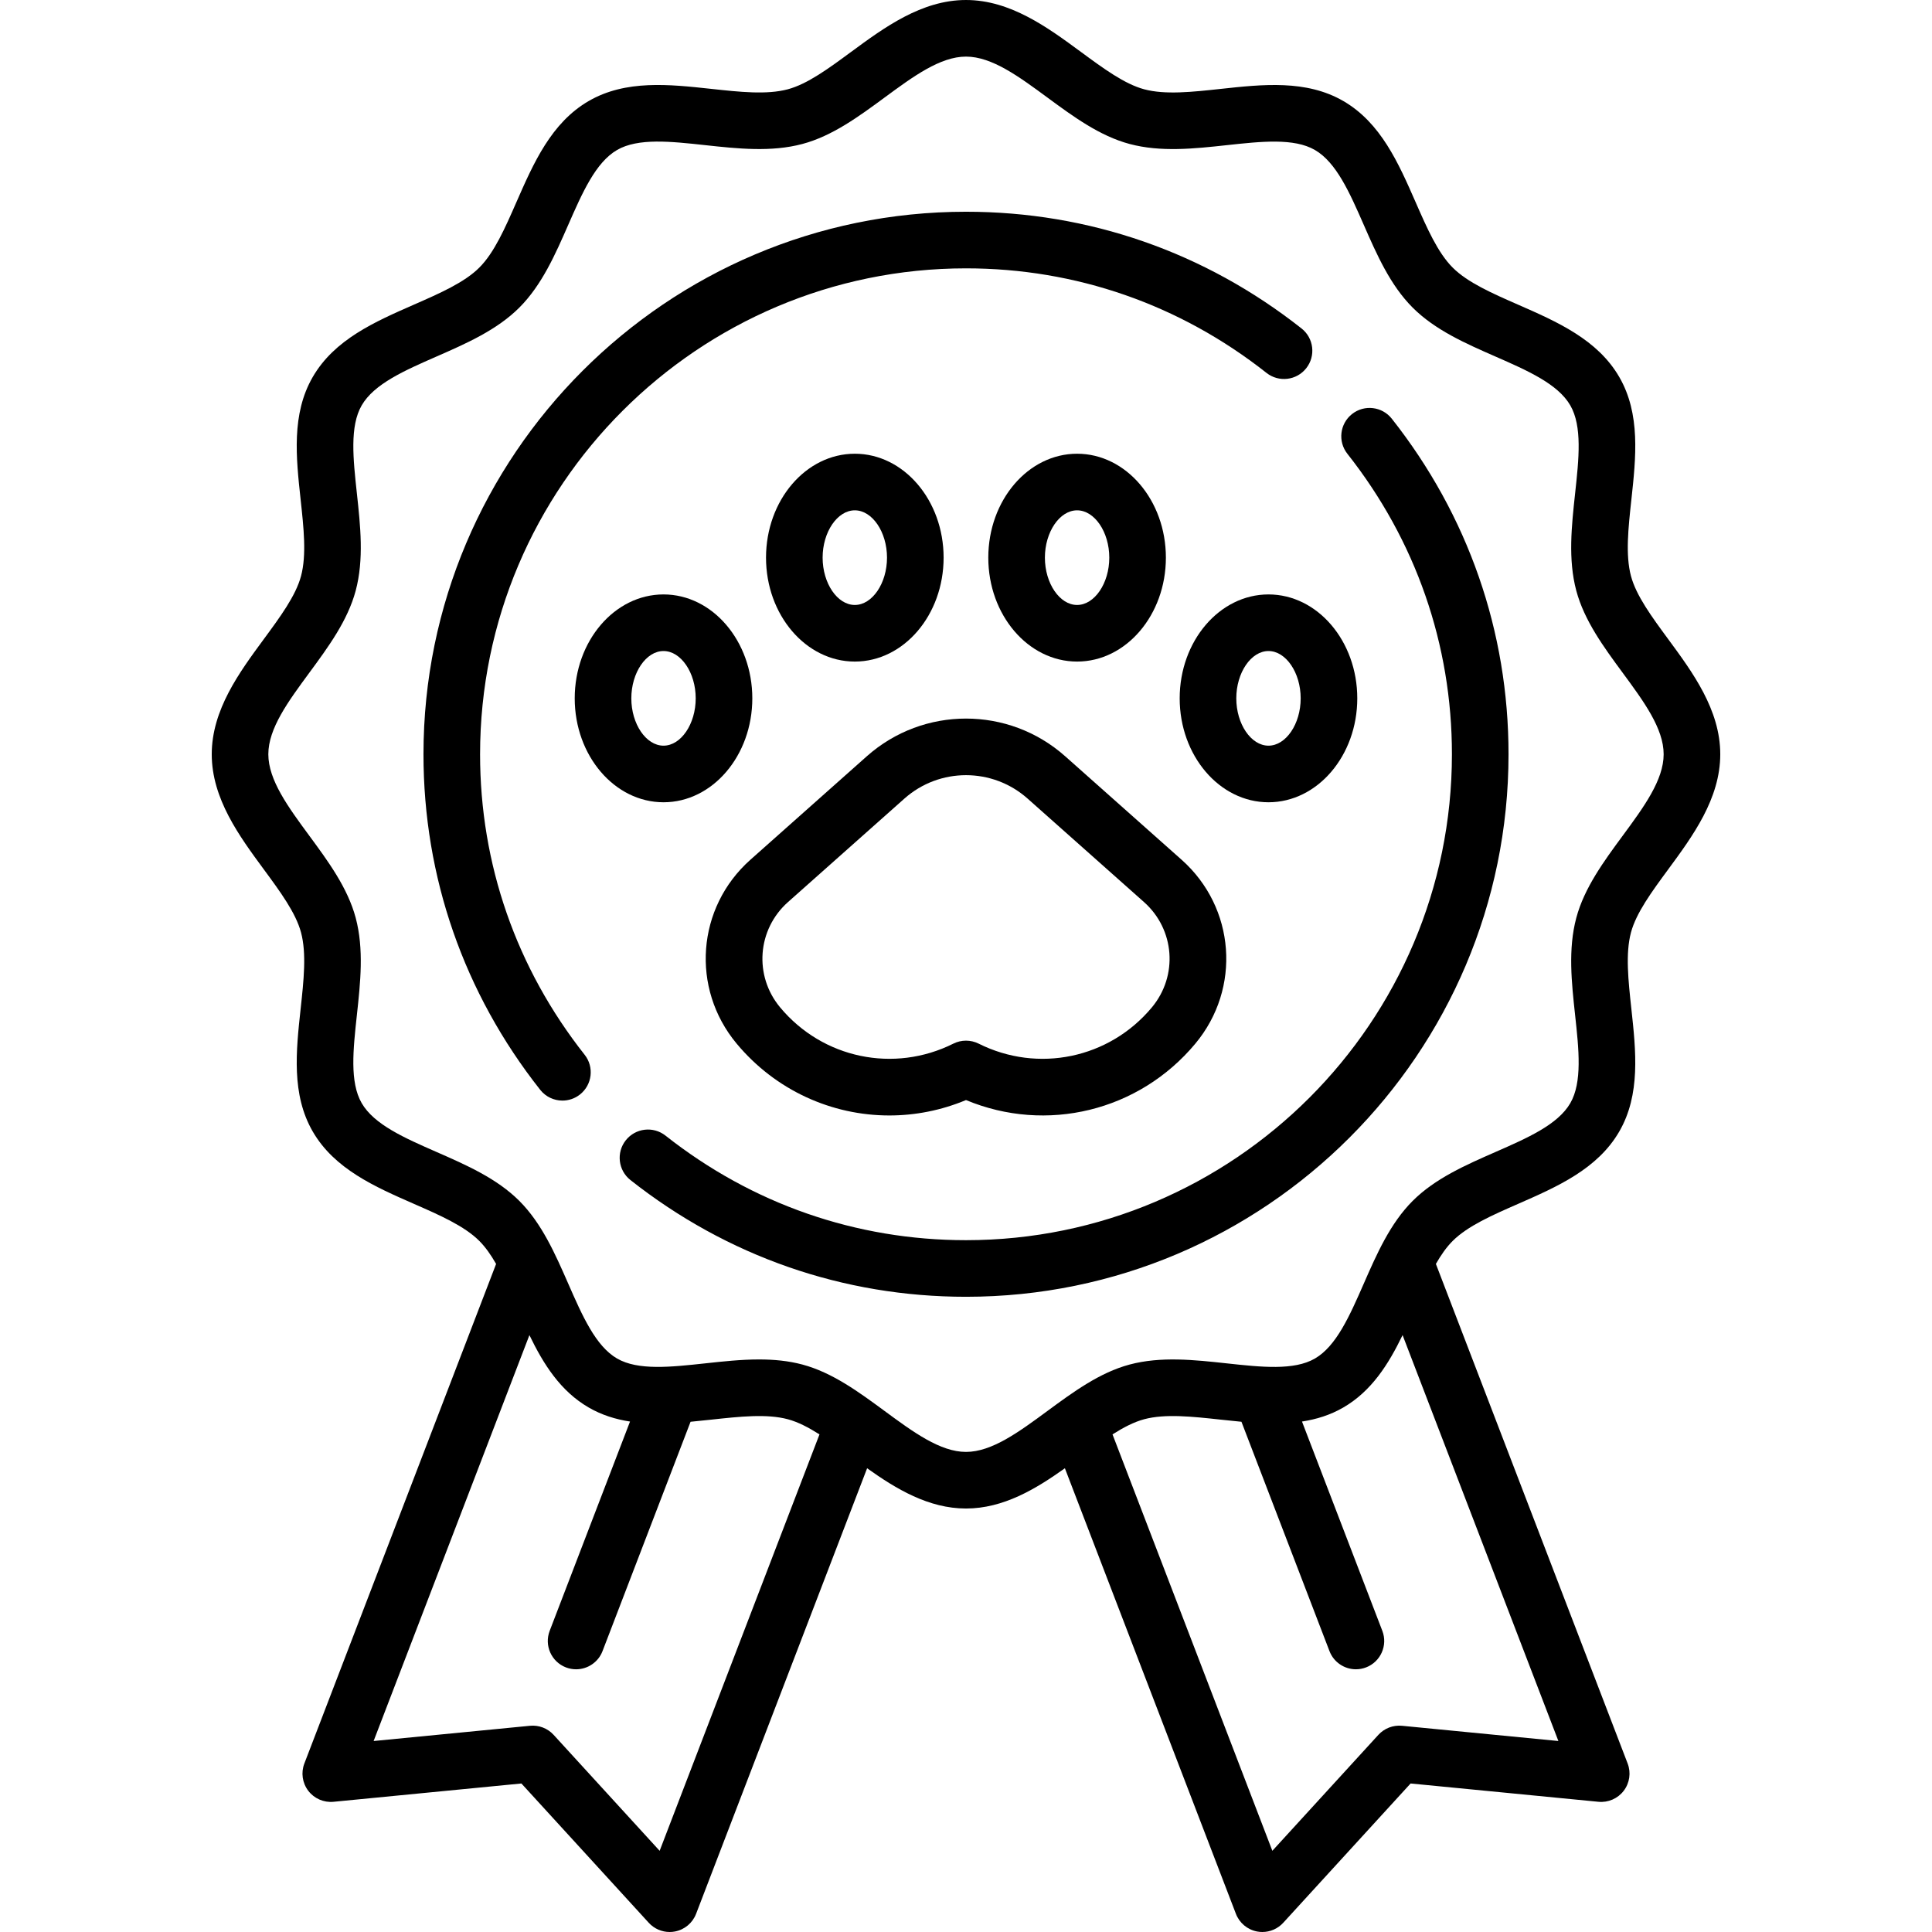
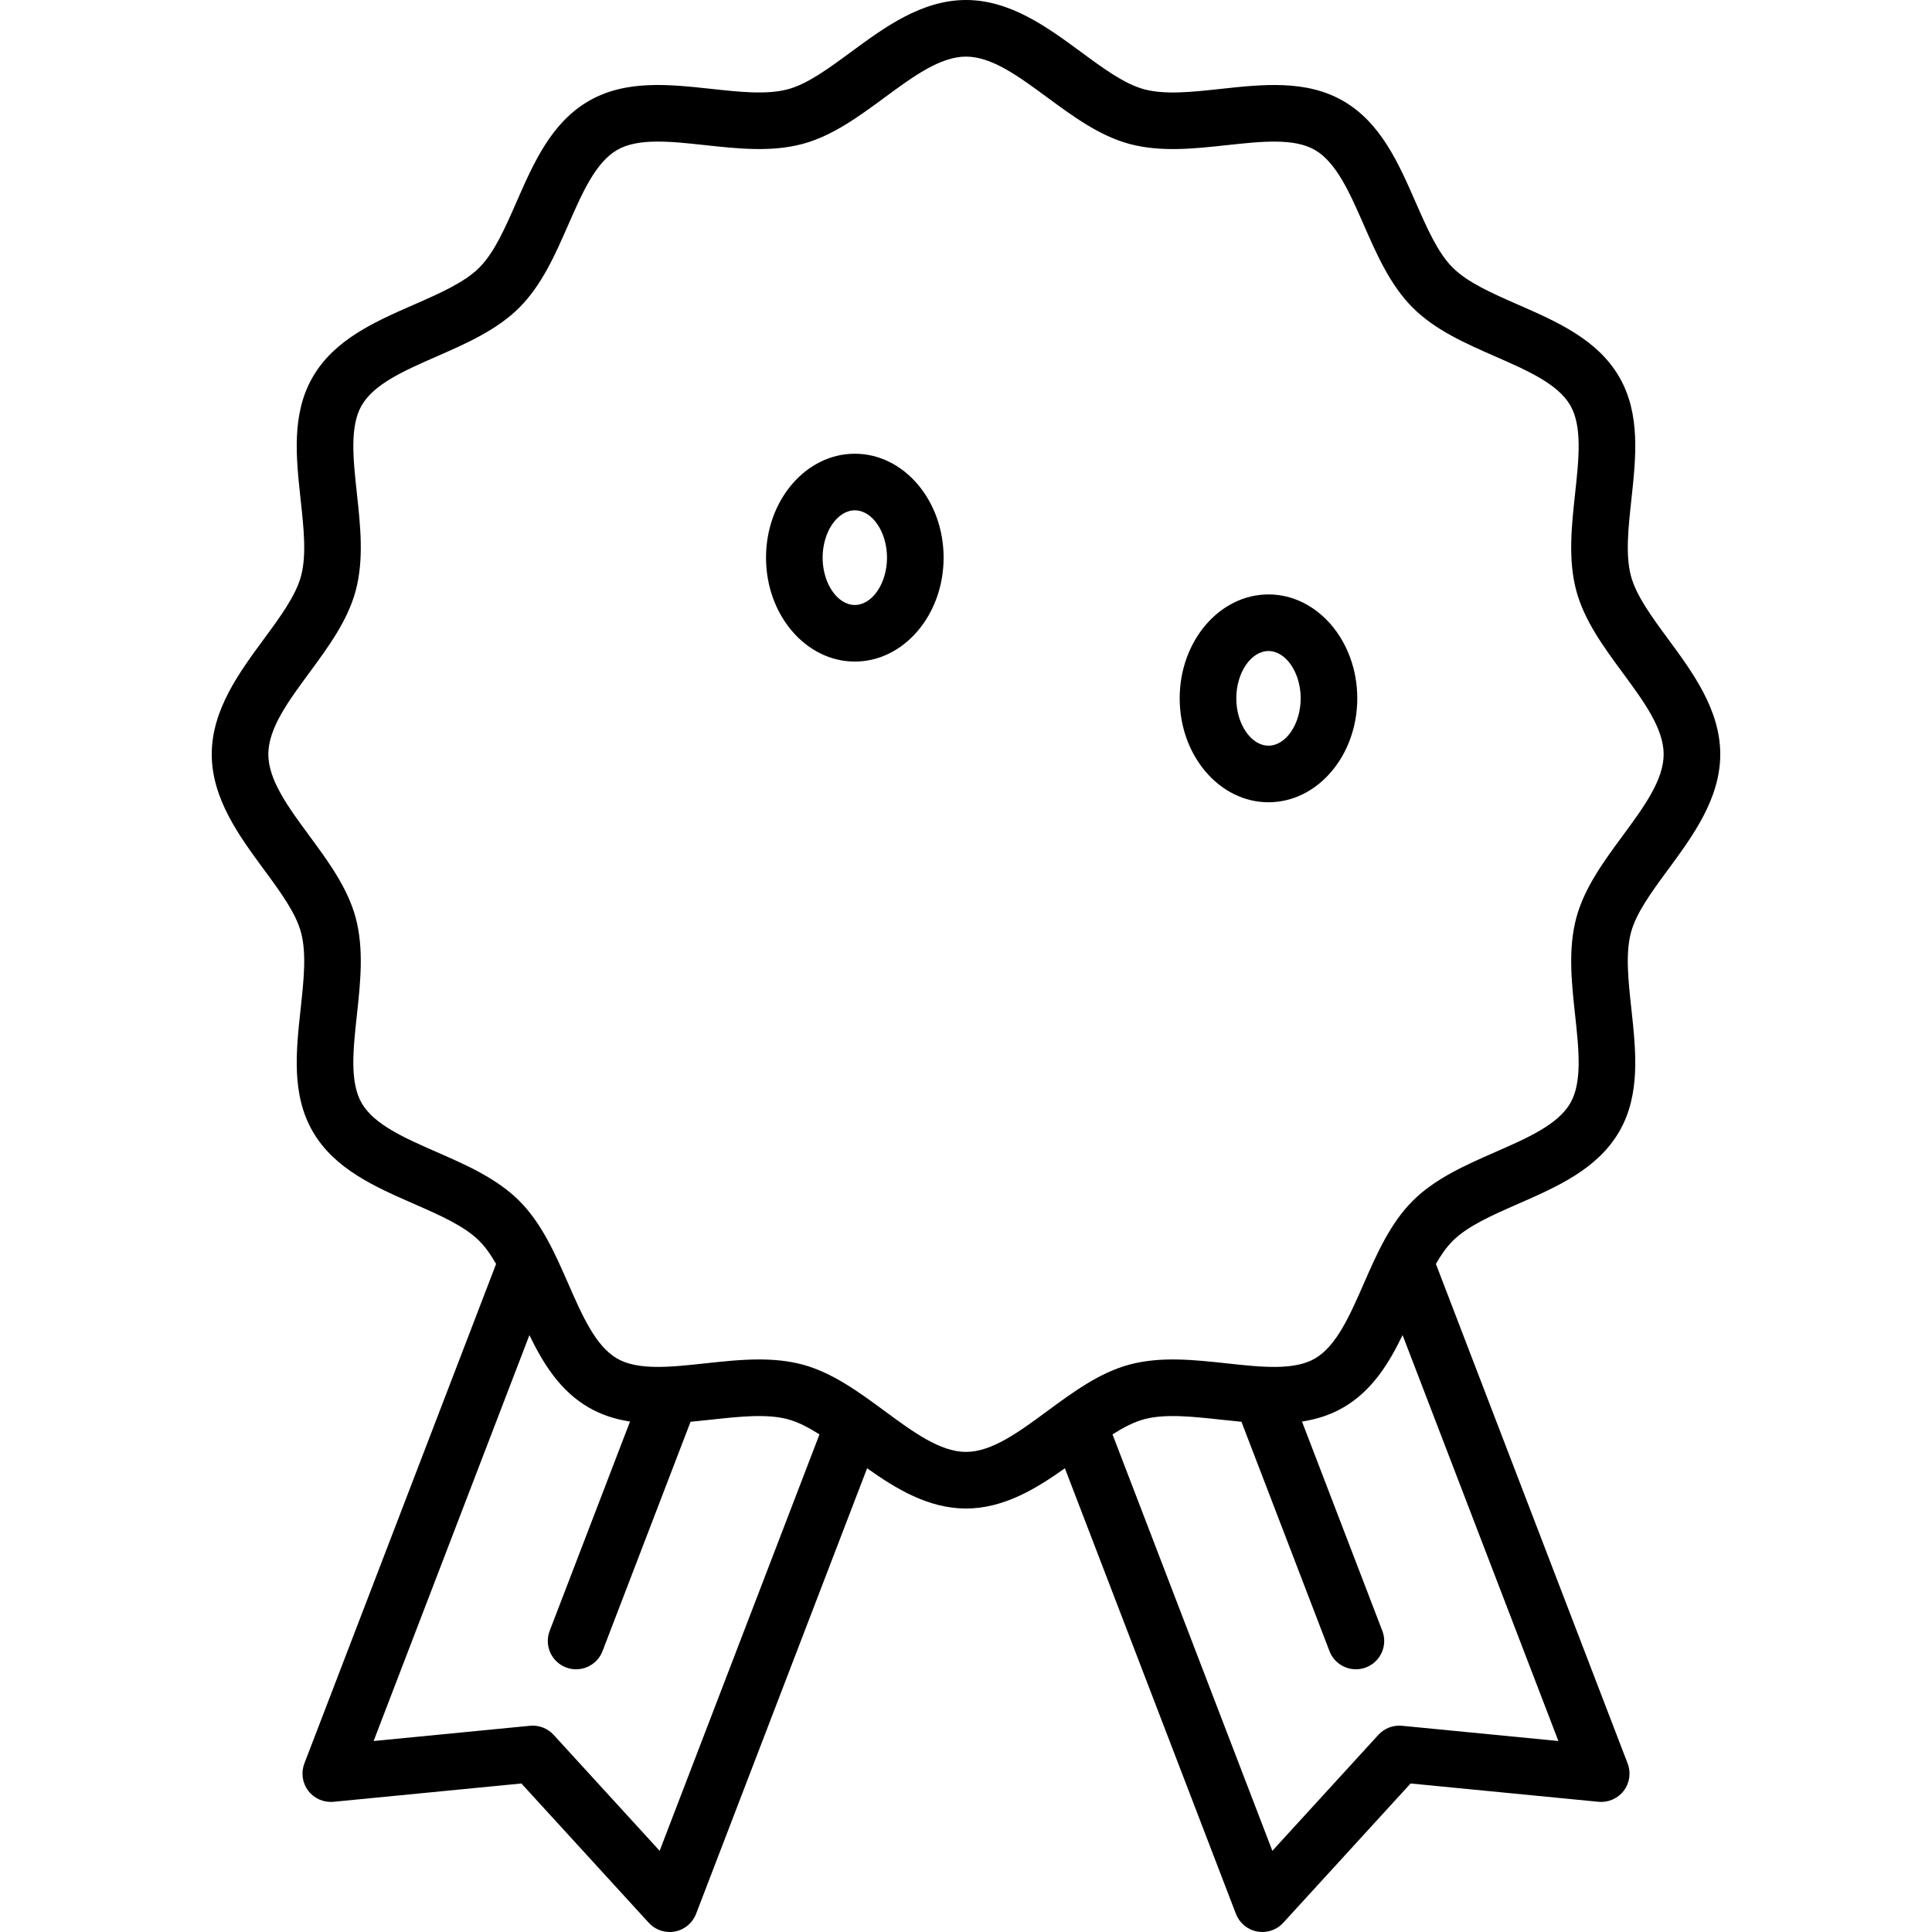
<svg xmlns="http://www.w3.org/2000/svg" id="Capa_1" height="512" viewBox="0 0 512 512" width="512">
  <g>
    <path d="m442.107 230.374c6.459-8.772 13.78-18.715 13.78-30.487 0-11.771-7.321-21.714-13.78-30.485-4.365-5.928-8.488-11.526-9.881-16.737-1.49-5.573-.715-12.708.106-20.263 1.212-11.152 2.465-22.686-3.204-32.482-5.756-9.948-16.463-14.642-26.817-19.181-6.877-3.014-13.372-5.86-17.333-9.822-3.963-3.963-6.81-10.458-9.823-17.335-4.539-10.355-9.232-21.062-19.181-26.82-9.798-5.667-21.333-4.415-32.484-3.204-7.555.82-14.689 1.595-20.264.105-5.211-1.393-10.81-5.516-16.738-9.881-8.773-6.461-18.715-13.782-30.488-13.782-11.771 0-21.713 7.321-30.485 13.78-5.928 4.365-11.527 8.488-16.738 9.881-5.572 1.49-12.707.716-20.262-.106-11.154-1.212-22.686-2.464-32.483 3.204-9.948 5.756-14.642 16.463-19.18 26.817-3.014 6.877-5.861 13.372-9.823 17.333-3.962 3.962-10.458 6.81-17.334 9.823-10.355 4.539-21.063 9.232-26.82 19.182-5.669 9.798-4.417 21.331-3.205 32.484.821 7.555 1.596 14.69.106 20.264-1.393 5.211-5.516 10.81-9.881 16.738-6.459 8.771-13.781 18.714-13.781 30.486 0 11.771 7.321 21.714 13.78 30.485 4.365 5.928 8.489 11.527 9.881 16.738 1.49 5.573.714 12.708-.106 20.263-1.211 11.152-2.464 22.685 3.204 32.482 5.755 9.948 16.463 14.642 26.817 19.181 6.876 3.014 13.372 5.86 17.333 9.823 1.646 1.646 3.097 3.733 4.45 6.099l-50.814 132.385c-.932 2.427-.54 5.162 1.035 7.23 1.574 2.068 4.105 3.168 6.695 2.922l49.788-4.853 33.754 36.919c1.435 1.569 3.451 2.439 5.535 2.439.464 0 .931-.043 1.396-.131 2.554-.483 4.675-2.255 5.607-4.682l45.324-118.082c7.704 5.489 16.307 10.668 26.207 10.668s18.503-5.18 26.207-10.669l45.324 118.082c.932 2.427 3.053 4.198 5.607 4.682.465.088.931.131 1.395.131 2.084 0 4.101-.87 5.535-2.439l33.755-36.919 49.788 4.853c2.589.246 5.119-.853 6.695-2.922 1.574-2.068 1.966-4.804 1.034-7.23l-50.815-132.387c1.351-2.362 2.802-4.447 4.445-6.09 3.963-3.962 10.458-6.809 17.335-9.823 10.355-4.538 21.063-9.231 26.819-19.181 5.669-9.798 4.417-21.33 3.206-32.483-.821-7.555-1.596-14.69-.106-20.265 1.394-5.211 5.517-10.809 9.883-16.738zm-267.294 260.109-28.096-30.73c-1.592-1.743-3.913-2.631-6.263-2.404l-41.442 4.039 41.289-107.568c3.712 7.697 8.225 14.853 15.726 19.192 3.459 2.001 7.136 3.128 10.935 3.711l-21.292 55.467c-1.484 3.867.447 8.205 4.314 9.689.884.339 1.792.5 2.686.5 3.015 0 5.858-1.831 7.003-4.814l23.331-60.782c1.839-.17 3.678-.367 5.506-.565 7.555-.82 14.69-1.596 20.264-.105 2.697.721 5.5 2.177 8.397 4.016zm196.733-33.134c-2.345-.224-4.67.661-6.263 2.404l-28.097 30.73-42.358-110.356c2.896-1.839 5.698-3.294 8.395-4.015 5.574-1.488 12.71-.715 20.264.106 1.829.199 3.669.396 5.51.566l23.33 60.781c1.146 2.983 3.988 4.814 7.004 4.814.893 0 1.802-.161 2.686-.5 3.867-1.484 5.799-5.822 4.314-9.689l-21.29-55.466c3.796-.582 7.472-1.709 10.929-3.709 7.503-4.341 12.016-11.5 15.729-19.2l41.29 107.572zm58.482-235.869c-4.999 6.789-10.169 13.81-12.293 21.759-2.214 8.28-1.249 17.165-.316 25.757.995 9.156 1.934 17.805-1.275 23.353-3.296 5.695-11.341 9.221-19.858 12.954-7.846 3.439-15.959 6.995-21.92 12.955-5.959 5.959-9.515 14.071-12.953 21.917-3.733 8.518-7.26 16.562-12.954 19.856-5.548 3.211-14.195 2.271-23.351 1.275-8.591-.934-17.476-1.897-25.757.314-7.949 2.125-14.97 7.295-21.759 12.294-7.584 5.585-14.746 10.859-21.591 10.859s-14.008-5.275-21.593-10.859c-6.79-5-13.81-10.17-21.759-12.294-3.733-.998-7.589-1.351-11.486-1.351-4.746 0-9.552.522-14.271 1.035-9.156.993-17.805 1.933-23.353-1.276-5.695-3.296-9.221-11.341-12.955-19.858-3.439-7.846-6.995-15.959-12.955-21.918-5.959-5.96-14.072-9.517-21.918-12.955-8.517-3.733-16.561-7.26-19.856-12.954-3.209-5.548-2.27-14.195-1.275-23.351.933-8.592 1.898-17.476-.315-25.756-2.125-7.949-7.294-14.971-12.294-21.76-5.584-7.583-10.859-14.746-10.859-21.591s5.275-14.009 10.86-21.593c5-6.789 10.169-13.81 12.294-21.759 2.213-8.28 1.249-17.164.315-25.756-.994-9.157-1.934-17.806 1.276-23.354 3.295-5.695 11.34-9.222 19.858-12.955 7.846-3.438 15.959-6.995 21.919-12.954s9.516-14.072 12.955-21.918c3.733-8.517 7.259-16.562 12.955-19.856 5.546-3.21 14.194-2.271 23.351-1.274 8.591.934 17.475 1.897 25.755-.314 7.949-2.125 14.97-7.295 21.759-12.294 7.584-5.584 14.747-10.858 21.591-10.858 6.845 0 14.009 5.275 21.593 10.859 6.79 5 13.811 10.17 21.76 12.294 8.281 2.213 17.166 1.25 25.757.315 9.155-.993 17.806-1.935 23.352 1.275 5.695 3.296 9.222 11.341 12.955 19.858 3.438 7.846 6.995 15.959 12.954 21.919s14.072 9.517 21.918 12.955c8.518 3.733 16.562 7.259 19.856 12.954 3.21 5.547 2.27 14.194 1.275 23.351-.934 8.592-1.899 17.476.313 25.756 2.125 7.949 7.295 14.97 12.295 21.759 5.584 7.584 10.858 14.746 10.858 21.591.001 6.846-5.273 14.01-10.858 21.594z" />
-     <path d="m195.224 276.577c10.329 12.395 25.222 19.033 40.459 19.033 6.829 0 13.731-1.335 20.317-4.083 21.281 8.879 45.818 3 60.776-14.951 12.214-14.656 10.611-36.066-3.648-48.74l-30.843-27.416c-14.984-13.32-37.585-13.32-52.571 0l-30.843 27.416c-14.258 12.675-15.861 34.084-3.647 48.741zm13.614-37.53 30.842-27.416c4.652-4.135 10.486-6.202 16.32-6.202s11.668 2.067 16.32 6.202l30.843 27.416c8.17 7.262 9.088 19.529 2.09 27.927-11.273 13.53-30.149 17.477-45.898 9.602-2.111-1.057-4.597-1.057-6.708 0-15.752 7.874-34.625 3.928-45.899-9.601-6.999-8.399-6.081-20.666 2.09-27.928z" />
-     <path d="m199.371 185.07c0-15.187-10.557-27.541-23.532-27.541s-23.532 12.354-23.532 27.541c0 15.186 10.557 27.54 23.532 27.54s23.532-12.354 23.532-27.54zm-32.064 0c0-6.798 3.907-12.541 8.532-12.541s8.532 5.743 8.532 12.541-3.907 12.54-8.532 12.54-8.532-5.742-8.532-12.54z" />
    <path d="m250.067 147.782c0-15.186-10.557-27.54-23.532-27.54s-23.532 12.354-23.532 27.54 10.557 27.54 23.532 27.54 23.532-12.354 23.532-27.54zm-32.065 0c0-6.798 3.907-12.54 8.532-12.54s8.532 5.742 8.532 12.54-3.907 12.54-8.532 12.54-8.532-5.742-8.532-12.54z" />
    <path d="m312.629 185.07c0 15.186 10.557 27.54 23.532 27.54s23.532-12.354 23.532-27.54c0-15.187-10.557-27.541-23.532-27.541s-23.532 12.355-23.532 27.541zm32.065 0c0 6.798-3.907 12.54-8.532 12.54s-8.532-5.742-8.532-12.54 3.907-12.541 8.532-12.541 8.532 5.743 8.532 12.541z" />
-     <path d="m308.973 147.782c0-15.186-10.557-27.54-23.532-27.54s-23.532 12.354-23.532 27.54 10.557 27.54 23.532 27.54 23.532-12.354 23.532-27.54zm-32.065 0c0-6.798 3.907-12.54 8.532-12.54s8.532 5.742 8.532 12.54-3.907 12.54-8.532 12.54-8.532-5.742-8.532-12.54z" />
-     <path d="m127.226 199.887c0-71.006 57.768-128.773 128.774-128.773 29.125 0 56.662 9.582 79.635 27.709 3.251 2.566 7.968 2.011 10.533-1.242 2.565-3.251 2.01-7.968-1.242-10.533-25.645-20.238-56.395-30.935-88.926-30.935-79.277 0-143.774 64.496-143.774 143.773 0 32.529 10.697 63.279 30.934 88.926 1.48 1.876 3.675 2.854 5.893 2.854 1.626 0 3.265-.526 4.641-1.612 3.251-2.565 3.808-7.282 1.242-10.533-18.129-22.973-27.71-50.51-27.71-79.634z" />
-     <path d="m358.308 109.72c-3.252 2.565-3.808 7.282-1.242 10.533 18.127 22.973 27.709 50.51 27.709 79.634 0 71.007-57.768 128.774-128.774 128.774-29.125 0-56.662-9.582-79.634-27.709-3.25-2.564-7.967-2.01-10.534 1.242-2.566 3.251-2.01 7.967 1.242 10.533 25.646 20.237 56.396 30.934 88.926 30.934 79.277 0 143.774-64.497 143.774-143.774 0-32.529-10.696-63.279-30.934-88.925-2.566-3.253-7.282-3.808-10.533-1.242z" />
  </g>
</svg>